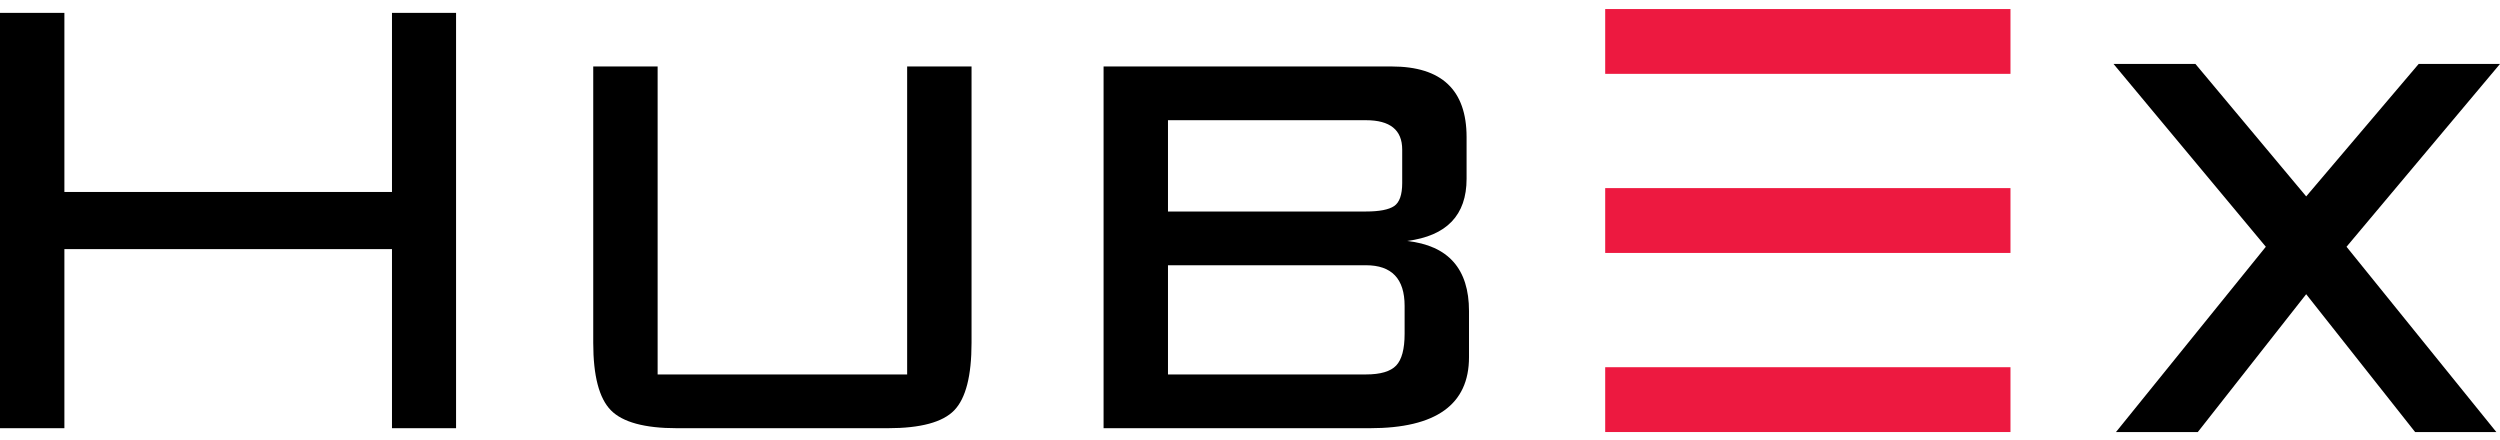
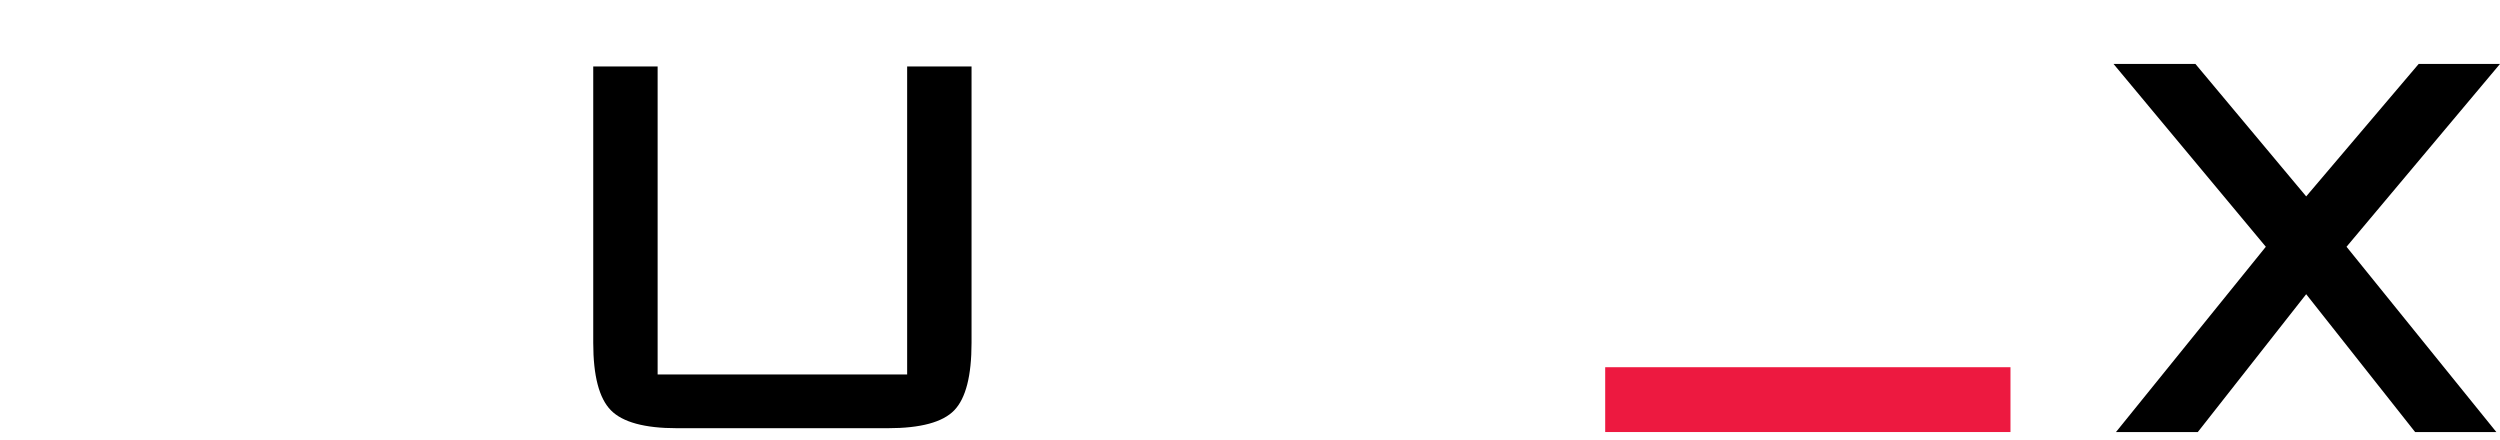
<svg xmlns="http://www.w3.org/2000/svg" width="193" height="34" viewBox="0 0 193 34" fill="none">
-   <path fill-rule="evenodd" clip-rule="evenodd" d="M123.921 19.527H155.209V14.522H123.921V19.527Z" fill="#ED1940" />
-   <path fill-rule="evenodd" clip-rule="evenodd" d="M123.921 5.701H155.209V0.698H123.921V5.701Z" fill="#ED1940" />
  <path fill-rule="evenodd" clip-rule="evenodd" d="M123.921 33.353H155.209V28.349H123.921V33.353Z" fill="#ED1940" />
  <path fill-rule="evenodd" clip-rule="evenodd" d="M193 4.936H186.722L178.038 15.162L169.486 4.936H163.163L174.922 19.05L163.354 33.353H169.671L178.037 22.712L186.447 33.353H192.717L181.152 19.05L193 4.936" fill="black" />
-   <path fill-rule="evenodd" clip-rule="evenodd" d="M0 33.057V0.994H4.971V14.82H30.261V0.994H35.208V33.057H30.261V19.231H4.971V33.057H0" fill="black" />
  <path fill-rule="evenodd" clip-rule="evenodd" d="M50.769 5.132V28.907H70.032V5.132H75.003V26.471C75.003 29.017 74.558 30.752 73.669 31.674C72.781 32.596 71.075 33.057 68.554 33.057H52.246C49.766 33.057 48.07 32.596 47.161 31.674C46.253 30.752 45.798 29.017 45.798 26.471V5.132H50.769" fill="black" />
-   <path fill-rule="evenodd" clip-rule="evenodd" d="M90.168 20.477V28.907H105.454C106.572 28.907 107.348 28.678 107.784 28.22C108.218 27.764 108.436 26.947 108.436 25.771V23.614C108.436 21.523 107.442 20.477 105.454 20.477H90.168ZM108.25 14.129V11.543C108.25 10.035 107.318 9.28 105.454 9.28H90.168V16.328H105.454C106.488 16.328 107.213 16.187 107.628 15.908C108.042 15.627 108.25 15.035 108.25 14.129ZM85.196 33.057V5.132H107.442C111.294 5.132 113.22 6.949 113.22 10.586V13.805C113.22 16.61 111.688 18.209 108.622 18.603C111.812 18.955 113.407 20.759 113.407 24.015V27.579C113.407 31.231 110.859 33.057 105.764 33.057H85.196Z" fill="black" />
</svg>